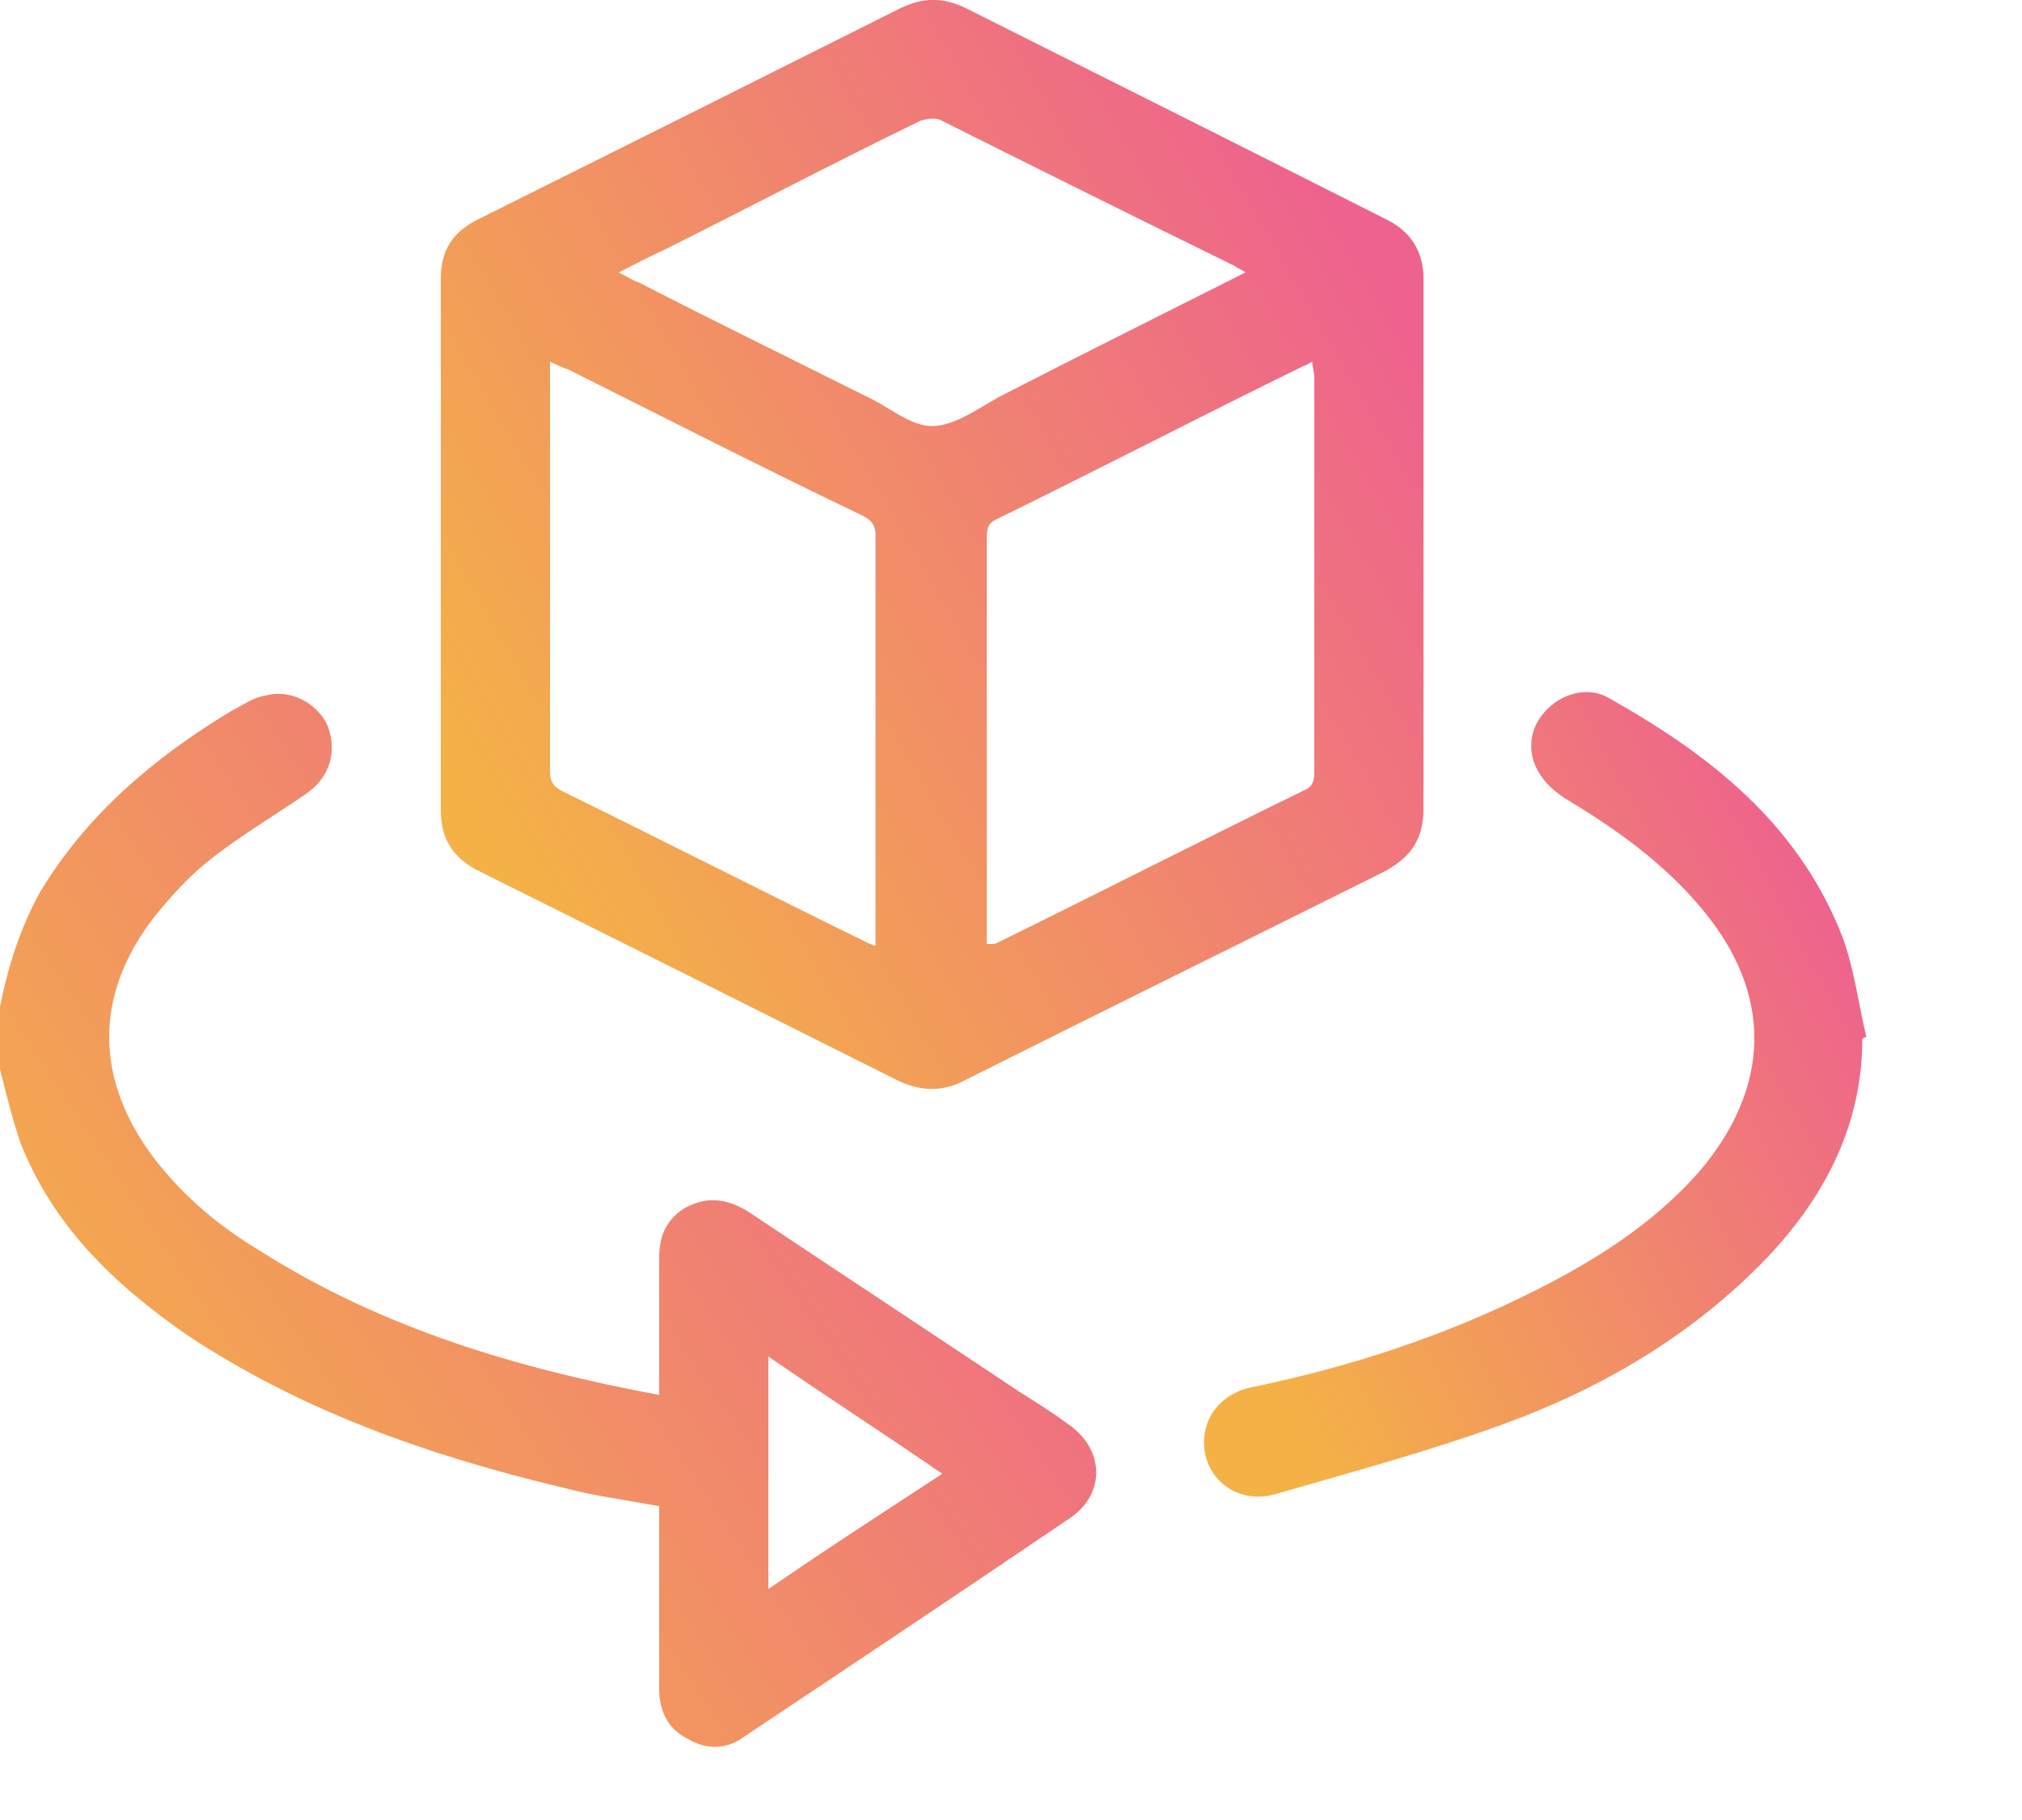
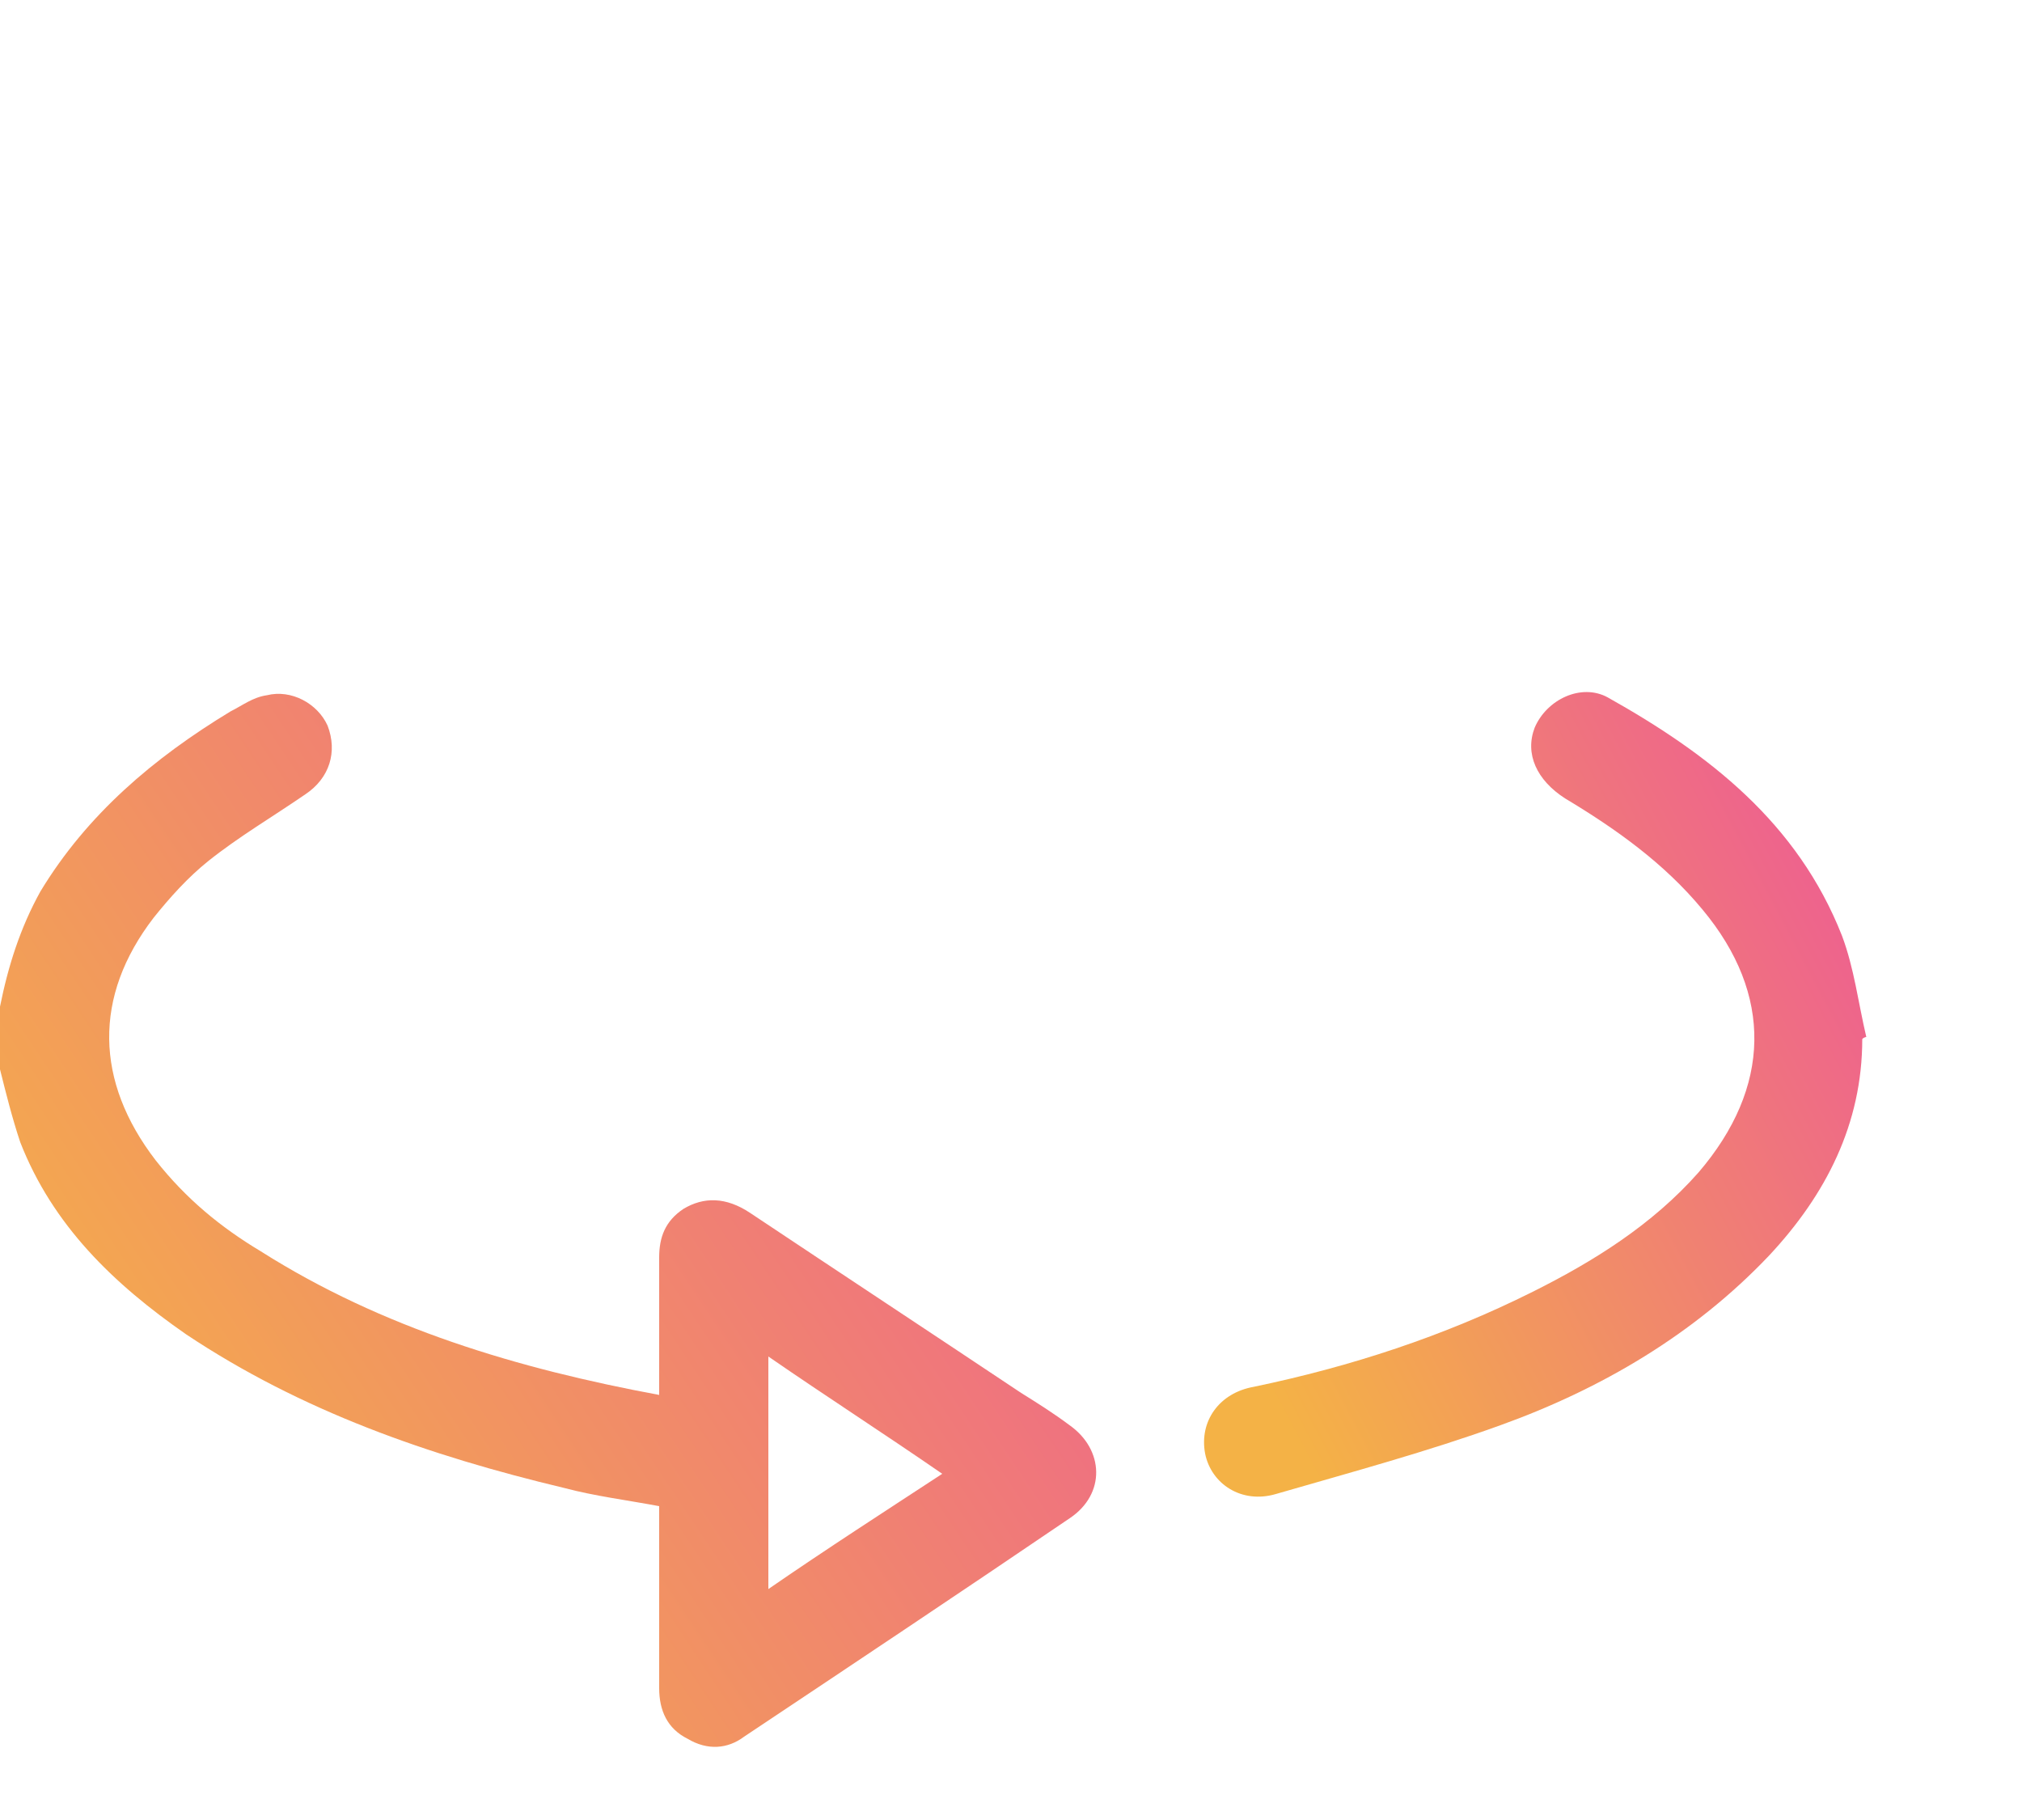
<svg xmlns="http://www.w3.org/2000/svg" width="10" height="9" viewBox="0 0 10 9" fill="none">
  <path d="M0 4.978C0.04 4.778 0.1 4.588 0.2 4.408C0.43 4.028 0.76 3.748 1.14 3.518C1.2 3.488 1.25 3.448 1.32 3.438C1.44 3.408 1.57 3.478 1.62 3.588C1.67 3.718 1.63 3.848 1.51 3.928C1.35 4.038 1.18 4.138 1.03 4.258C0.93 4.338 0.84 4.438 0.76 4.538C0.46 4.928 0.47 5.348 0.77 5.738C0.92 5.928 1.09 6.068 1.29 6.188C1.89 6.568 2.56 6.768 3.26 6.898C3.26 6.668 3.26 6.438 3.26 6.218C3.26 6.118 3.29 6.038 3.38 5.978C3.48 5.918 3.59 5.918 3.71 5.998C4.16 6.298 4.6 6.588 5.05 6.888C5.13 6.938 5.21 6.988 5.29 7.048C5.46 7.168 5.47 7.388 5.29 7.508C4.76 7.868 4.22 8.228 3.68 8.588C3.6 8.648 3.5 8.658 3.4 8.598C3.3 8.548 3.26 8.458 3.26 8.348C3.26 8.048 3.26 7.758 3.26 7.448C3.1 7.418 2.94 7.398 2.79 7.358C2.12 7.198 1.49 6.978 0.92 6.598C0.56 6.348 0.26 6.058 0.1 5.648C0.06 5.528 0.03 5.408 0 5.288C0 5.188 0 5.088 0 4.978ZM3.8 7.858C4.09 7.658 4.37 7.478 4.66 7.288C4.37 7.088 4.09 6.908 3.8 6.708C3.8 7.098 3.8 7.468 3.8 7.858Z" fill="url(#paint0_linear_157_21)" />
-   <path d="M7.04 2.697C7.04 3.127 7.04 3.567 7.04 3.998C7.04 4.147 6.98 4.237 6.85 4.308C6.15 4.657 5.46 4.997 4.76 5.348C4.66 5.397 4.56 5.397 4.45 5.348C3.75 4.997 3.05 4.647 2.35 4.298C2.24 4.237 2.18 4.147 2.18 4.008C2.18 3.127 2.18 2.257 2.18 1.377C2.18 1.238 2.24 1.147 2.36 1.087C3.06 0.738 3.76 0.388 4.46 0.037C4.57 -0.013 4.66 -0.013 4.77 0.037C5.47 0.388 6.17 0.738 6.86 1.087C6.98 1.147 7.04 1.248 7.04 1.377C7.04 1.817 7.04 2.257 7.04 2.697ZM4.33 4.678C4.33 4.657 4.33 4.638 4.33 4.628C4.33 3.967 4.33 3.308 4.33 2.647C4.33 2.587 4.3 2.567 4.26 2.547C3.78 2.317 3.29 2.067 2.81 1.827C2.78 1.817 2.76 1.808 2.72 1.788C2.72 1.808 2.72 1.827 2.72 1.837C2.72 2.498 2.72 3.158 2.72 3.817C2.72 3.877 2.75 3.897 2.79 3.917C3.28 4.157 3.77 4.407 4.26 4.647C4.28 4.657 4.3 4.668 4.33 4.678ZM6.49 1.788C6.47 1.798 6.46 1.808 6.45 1.808C5.94 2.058 5.44 2.317 4.93 2.567C4.88 2.587 4.88 2.627 4.88 2.667C4.88 3.308 4.88 3.947 4.88 4.588C4.88 4.617 4.88 4.638 4.88 4.668C4.9 4.668 4.91 4.668 4.92 4.668C5.43 4.418 5.94 4.157 6.45 3.908C6.5 3.888 6.5 3.848 6.5 3.808C6.5 3.158 6.5 2.518 6.5 1.867C6.5 1.837 6.49 1.817 6.49 1.788ZM6.16 1.347C6.13 1.327 6.12 1.327 6.11 1.317C5.62 1.077 5.14 0.838 4.66 0.598C4.63 0.578 4.58 0.588 4.55 0.598C4.12 0.807 3.7 1.028 3.28 1.238C3.21 1.268 3.14 1.308 3.06 1.347C3.1 1.367 3.13 1.387 3.16 1.397C3.53 1.587 3.9 1.768 4.28 1.958C4.39 2.007 4.5 2.107 4.61 2.107C4.72 2.107 4.84 2.018 4.95 1.958C5.34 1.758 5.74 1.558 6.16 1.347Z" fill="url(#paint1_linear_157_21)" />
  <path d="M9.21 5.138C9.21 5.558 9.03 5.908 8.75 6.208C8.38 6.598 7.92 6.868 7.42 7.048C7.06 7.178 6.69 7.278 6.31 7.388C6.14 7.438 5.99 7.338 5.96 7.188C5.93 7.028 6.03 6.888 6.2 6.858C6.68 6.758 7.14 6.608 7.58 6.388C7.88 6.238 8.17 6.058 8.4 5.798C8.76 5.378 8.77 4.918 8.42 4.498C8.23 4.268 7.99 4.098 7.74 3.948C7.6 3.858 7.54 3.728 7.59 3.598C7.65 3.458 7.82 3.378 7.95 3.448C8.45 3.728 8.89 4.068 9.11 4.628C9.17 4.788 9.19 4.958 9.23 5.128C9.23 5.128 9.22 5.128 9.21 5.138Z" fill="url(#paint2_linear_157_21)" />
  <defs>
    <linearGradient id="paint0_linear_157_21" x1="4.558" y1="3.817" x2="-0.137" y2="6.944" gradientUnits="userSpaceOnUse">
      <stop stop-color="#EE628E" />
      <stop offset="1" stop-color="#F4B246" />
    </linearGradient>
    <linearGradient id="paint1_linear_157_21" x1="6.266" y1="0.399" x2="1.709" y2="3.031" gradientUnits="userSpaceOnUse">
      <stop stop-color="#EE628E" />
      <stop offset="1" stop-color="#F4B246" />
    </linearGradient>
    <linearGradient id="paint2_linear_157_21" x1="8.709" y1="3.717" x2="5.503" y2="5.405" gradientUnits="userSpaceOnUse">
      <stop stop-color="#EE628E" />
      <stop offset="1" stop-color="#F4B246" />
    </linearGradient>
  </defs>
</svg>